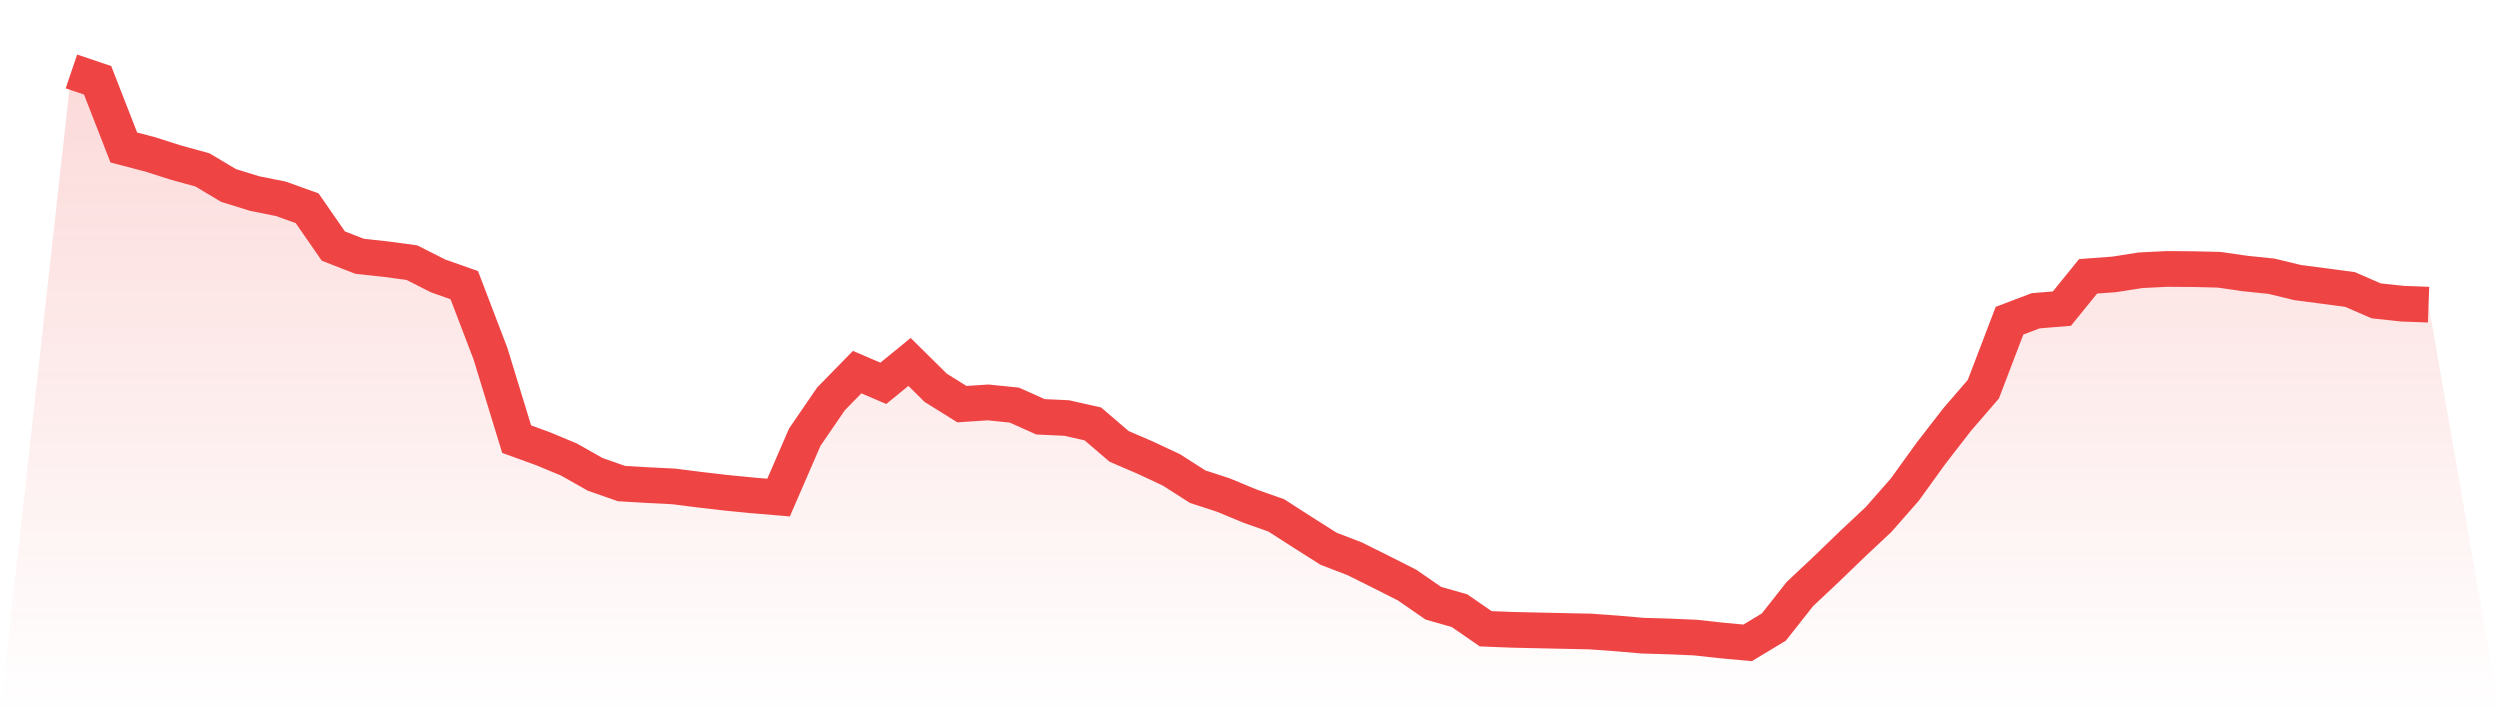
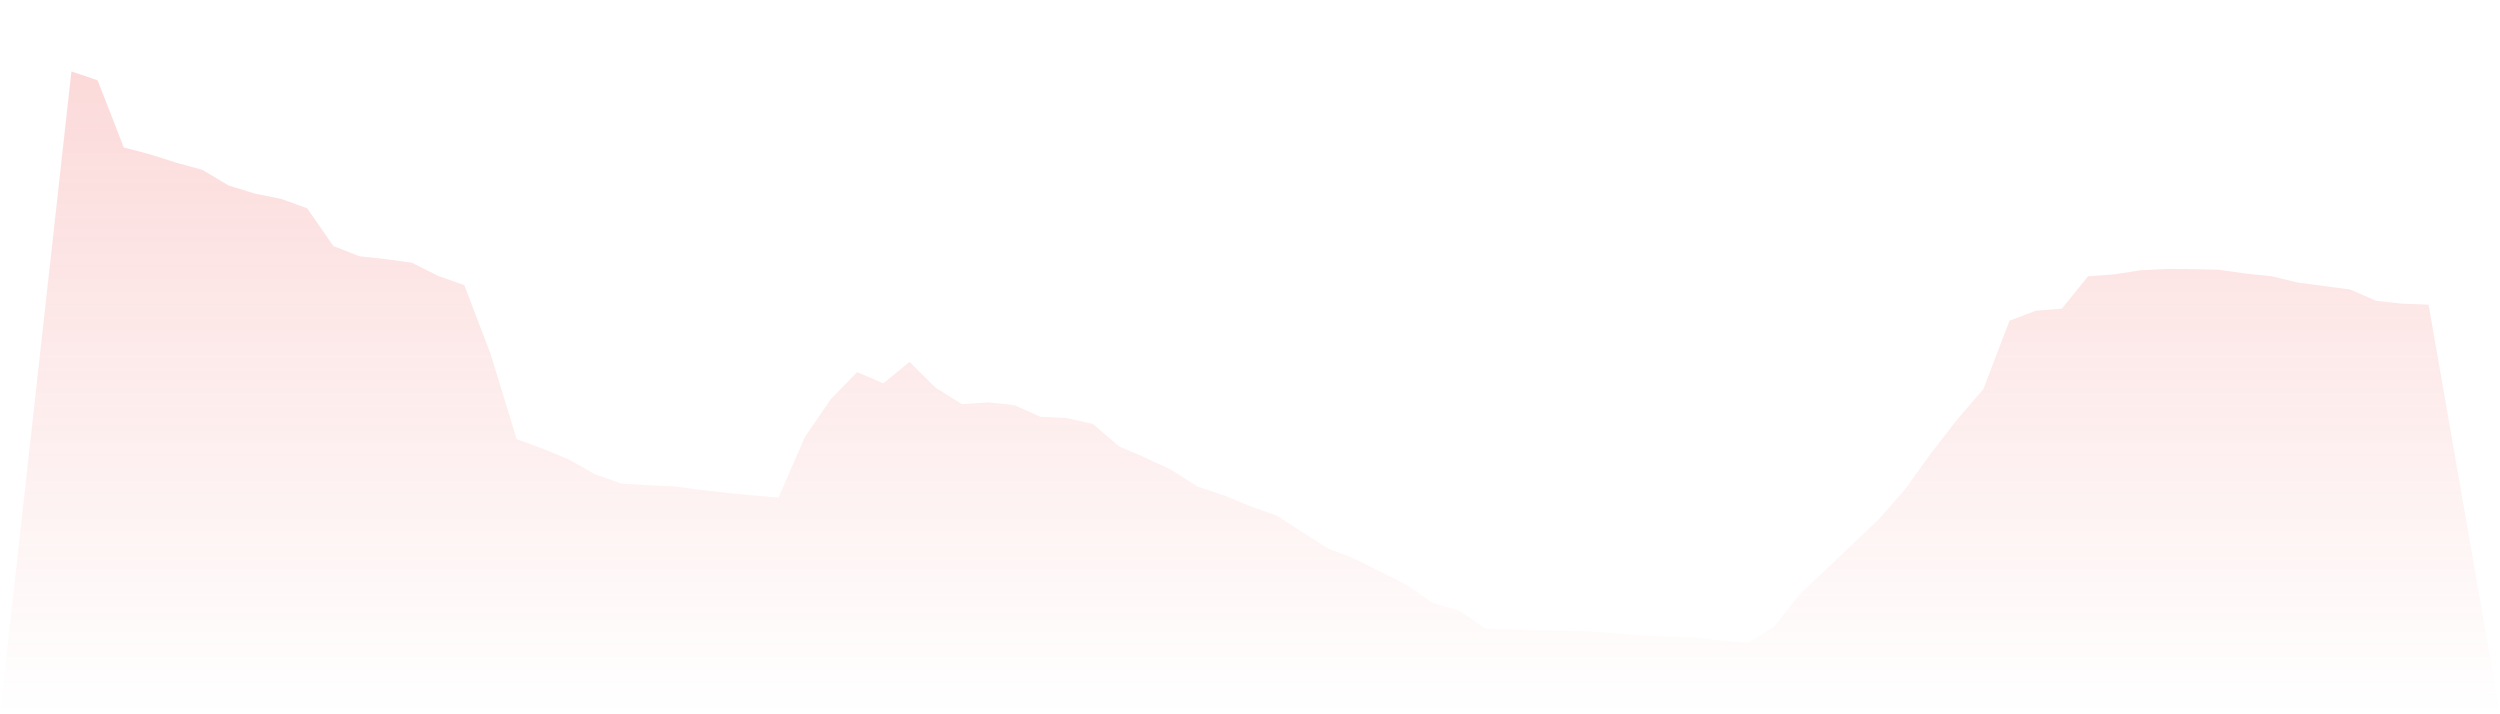
<svg xmlns="http://www.w3.org/2000/svg" viewBox="0 0 140 40">
  <defs>
    <linearGradient id="gradient" x1="0" x2="0" y1="0" y2="1">
      <stop offset="0%" stop-color="#ef4444" stop-opacity="0.2" />
      <stop offset="100%" stop-color="#ef4444" stop-opacity="0" />
    </linearGradient>
  </defs>
-   <path d="M4,4 L4,4 L5.467,4.498 L6.933,8.26 L8.4,8.643 L9.867,9.111 L11.333,9.512 L12.8,10.387 L14.267,10.841 L15.733,11.135 L17.2,11.662 L18.667,13.779 L20.133,14.351 L21.6,14.511 L23.067,14.709 L24.533,15.451 L26,15.969 L27.467,19.808 L28.933,24.593 L30.4,25.125 L31.867,25.736 L33.333,26.565 L34.8,27.079 L36.267,27.166 L37.733,27.24 L39.2,27.426 L40.667,27.597 L42.133,27.74 L43.6,27.863 L45.067,24.482 L46.533,22.341 L48,20.839 L49.467,21.466 L50.933,20.268 L52.4,21.717 L53.867,22.632 L55.333,22.536 L56.8,22.685 L58.267,23.341 L59.733,23.409 L61.2,23.739 L62.667,24.996 L64.133,25.627 L65.6,26.315 L67.067,27.253 L68.533,27.732 L70,28.343 L71.467,28.859 L72.933,29.8 L74.4,30.73 L75.867,31.295 L77.333,32.024 L78.8,32.766 L80.267,33.78 L81.733,34.198 L83.2,35.211 L84.667,35.269 L86.133,35.302 L87.6,35.334 L89.067,35.365 L90.533,35.471 L92,35.598 L93.467,35.641 L94.933,35.704 L96.4,35.865 L97.867,36 L99.333,35.117 L100.8,33.259 L102.267,31.881 L103.733,30.466 L105.2,29.091 L106.667,27.421 L108.133,25.389 L109.6,23.495 L111.067,21.796 L112.533,17.959 L114,17.403 L115.467,17.282 L116.933,15.474 L118.4,15.365 L119.867,15.135 L121.333,15.061 L122.8,15.071 L124.267,15.106 L125.733,15.317 L127.2,15.469 L128.667,15.823 L130.133,16.015 L131.6,16.211 L133.067,16.848 L134.533,17.006 L136,17.061 L140,40 L0,40 z" fill="url(#gradient)" />
-   <path d="M4,4 L4,4 L5.467,4.498 L6.933,8.26 L8.4,8.643 L9.867,9.111 L11.333,9.512 L12.8,10.387 L14.267,10.841 L15.733,11.135 L17.2,11.662 L18.667,13.779 L20.133,14.351 L21.6,14.511 L23.067,14.709 L24.533,15.451 L26,15.969 L27.467,19.808 L28.933,24.593 L30.4,25.125 L31.867,25.736 L33.333,26.565 L34.8,27.079 L36.267,27.166 L37.733,27.24 L39.2,27.426 L40.667,27.597 L42.133,27.74 L43.6,27.863 L45.067,24.482 L46.533,22.341 L48,20.839 L49.467,21.466 L50.933,20.268 L52.4,21.717 L53.867,22.632 L55.333,22.536 L56.8,22.685 L58.267,23.341 L59.733,23.409 L61.2,23.739 L62.667,24.996 L64.133,25.627 L65.6,26.315 L67.067,27.253 L68.533,27.732 L70,28.343 L71.467,28.859 L72.933,29.8 L74.4,30.73 L75.867,31.295 L77.333,32.024 L78.8,32.766 L80.267,33.78 L81.733,34.198 L83.2,35.211 L84.667,35.269 L86.133,35.302 L87.6,35.334 L89.067,35.365 L90.533,35.471 L92,35.598 L93.467,35.641 L94.933,35.704 L96.4,35.865 L97.867,36 L99.333,35.117 L100.8,33.259 L102.267,31.881 L103.733,30.466 L105.2,29.091 L106.667,27.421 L108.133,25.389 L109.6,23.495 L111.067,21.796 L112.533,17.959 L114,17.403 L115.467,17.282 L116.933,15.474 L118.4,15.365 L119.867,15.135 L121.333,15.061 L122.8,15.071 L124.267,15.106 L125.733,15.317 L127.2,15.469 L128.667,15.823 L130.133,16.015 L131.6,16.211 L133.067,16.848 L134.533,17.006 L136,17.061" fill="none" stroke="#ef4444" stroke-width="2" />
+   <path d="M4,4 L4,4 L5.467,4.498 L6.933,8.26 L8.4,8.643 L9.867,9.111 L11.333,9.512 L12.8,10.387 L14.267,10.841 L15.733,11.135 L17.2,11.662 L18.667,13.779 L20.133,14.351 L21.6,14.511 L23.067,14.709 L24.533,15.451 L26,15.969 L27.467,19.808 L28.933,24.593 L30.4,25.125 L31.867,25.736 L33.333,26.565 L34.8,27.079 L36.267,27.166 L37.733,27.24 L39.2,27.426 L40.667,27.597 L42.133,27.74 L43.6,27.863 L45.067,24.482 L46.533,22.341 L48,20.839 L49.467,21.466 L50.933,20.268 L52.4,21.717 L53.867,22.632 L55.333,22.536 L56.8,22.685 L58.267,23.341 L59.733,23.409 L61.2,23.739 L62.667,24.996 L64.133,25.627 L65.6,26.315 L67.067,27.253 L68.533,27.732 L70,28.343 L71.467,28.859 L72.933,29.8 L74.4,30.73 L75.867,31.295 L77.333,32.024 L78.8,32.766 L80.267,33.78 L81.733,34.198 L83.2,35.211 L84.667,35.269 L86.133,35.302 L87.6,35.334 L89.067,35.365 L90.533,35.471 L92,35.598 L93.467,35.641 L94.933,35.704 L96.4,35.865 L97.867,36 L99.333,35.117 L100.8,33.259 L102.267,31.881 L105.2,29.091 L106.667,27.421 L108.133,25.389 L109.6,23.495 L111.067,21.796 L112.533,17.959 L114,17.403 L115.467,17.282 L116.933,15.474 L118.4,15.365 L119.867,15.135 L121.333,15.061 L122.8,15.071 L124.267,15.106 L125.733,15.317 L127.2,15.469 L128.667,15.823 L130.133,16.015 L131.6,16.211 L133.067,16.848 L134.533,17.006 L136,17.061 L140,40 L0,40 z" fill="url(#gradient)" />
</svg>